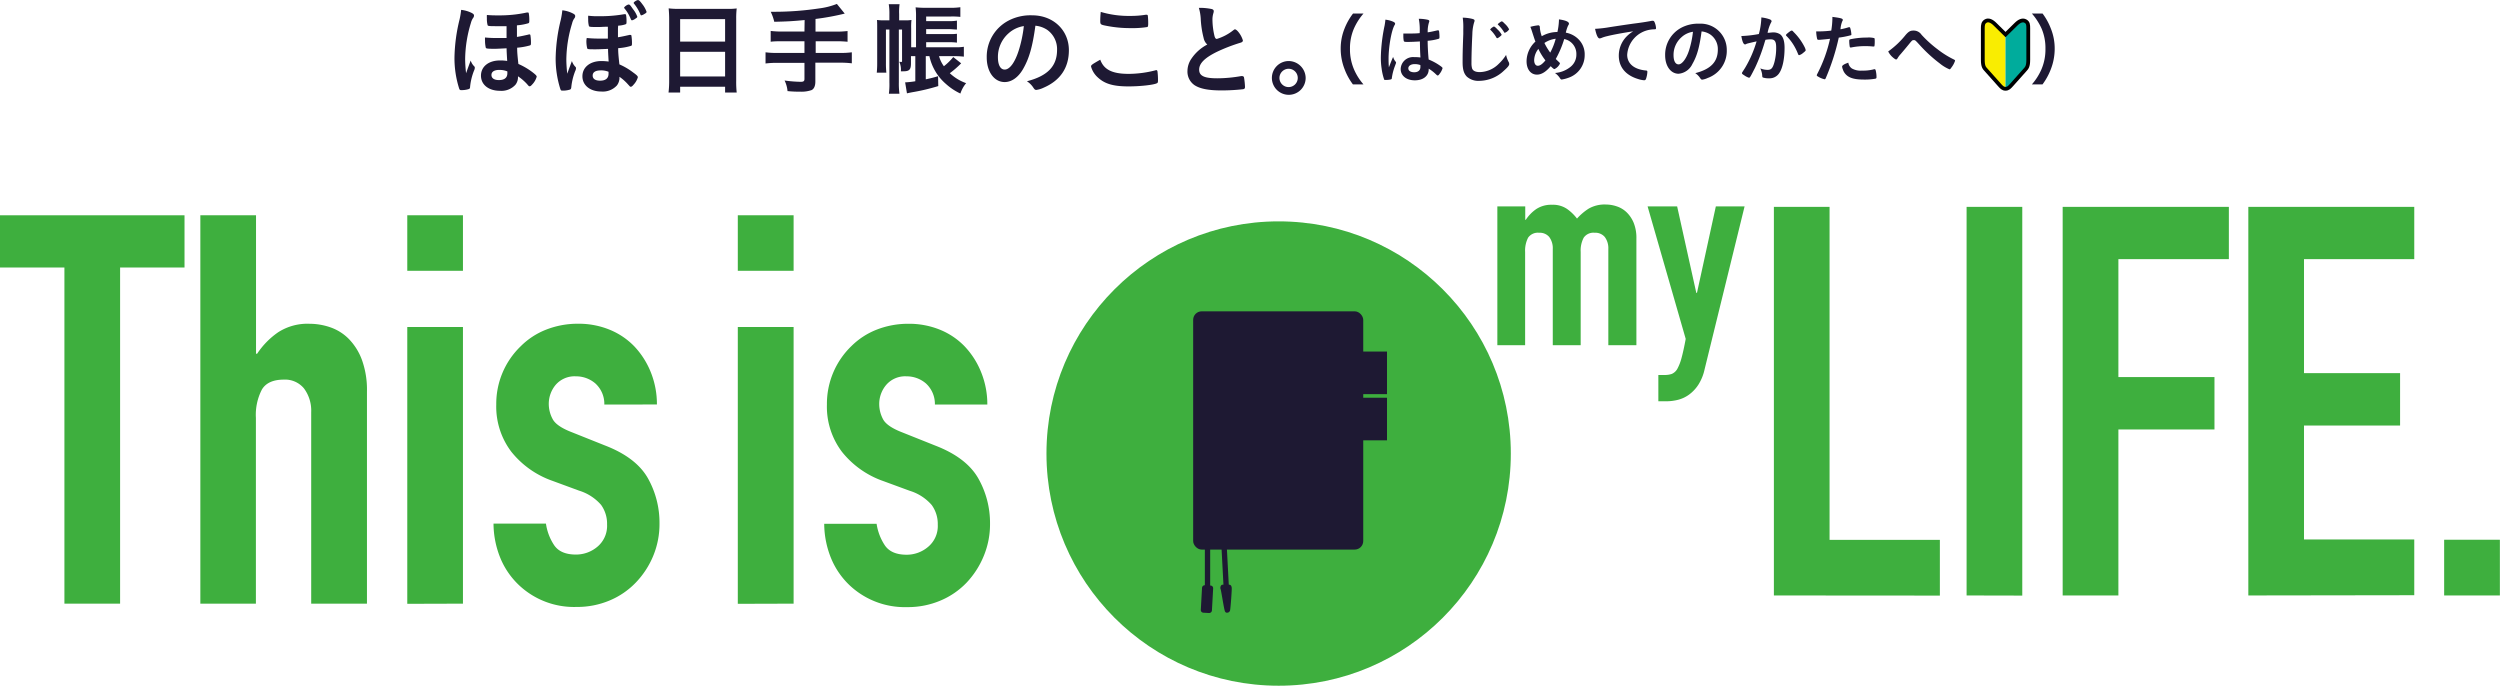
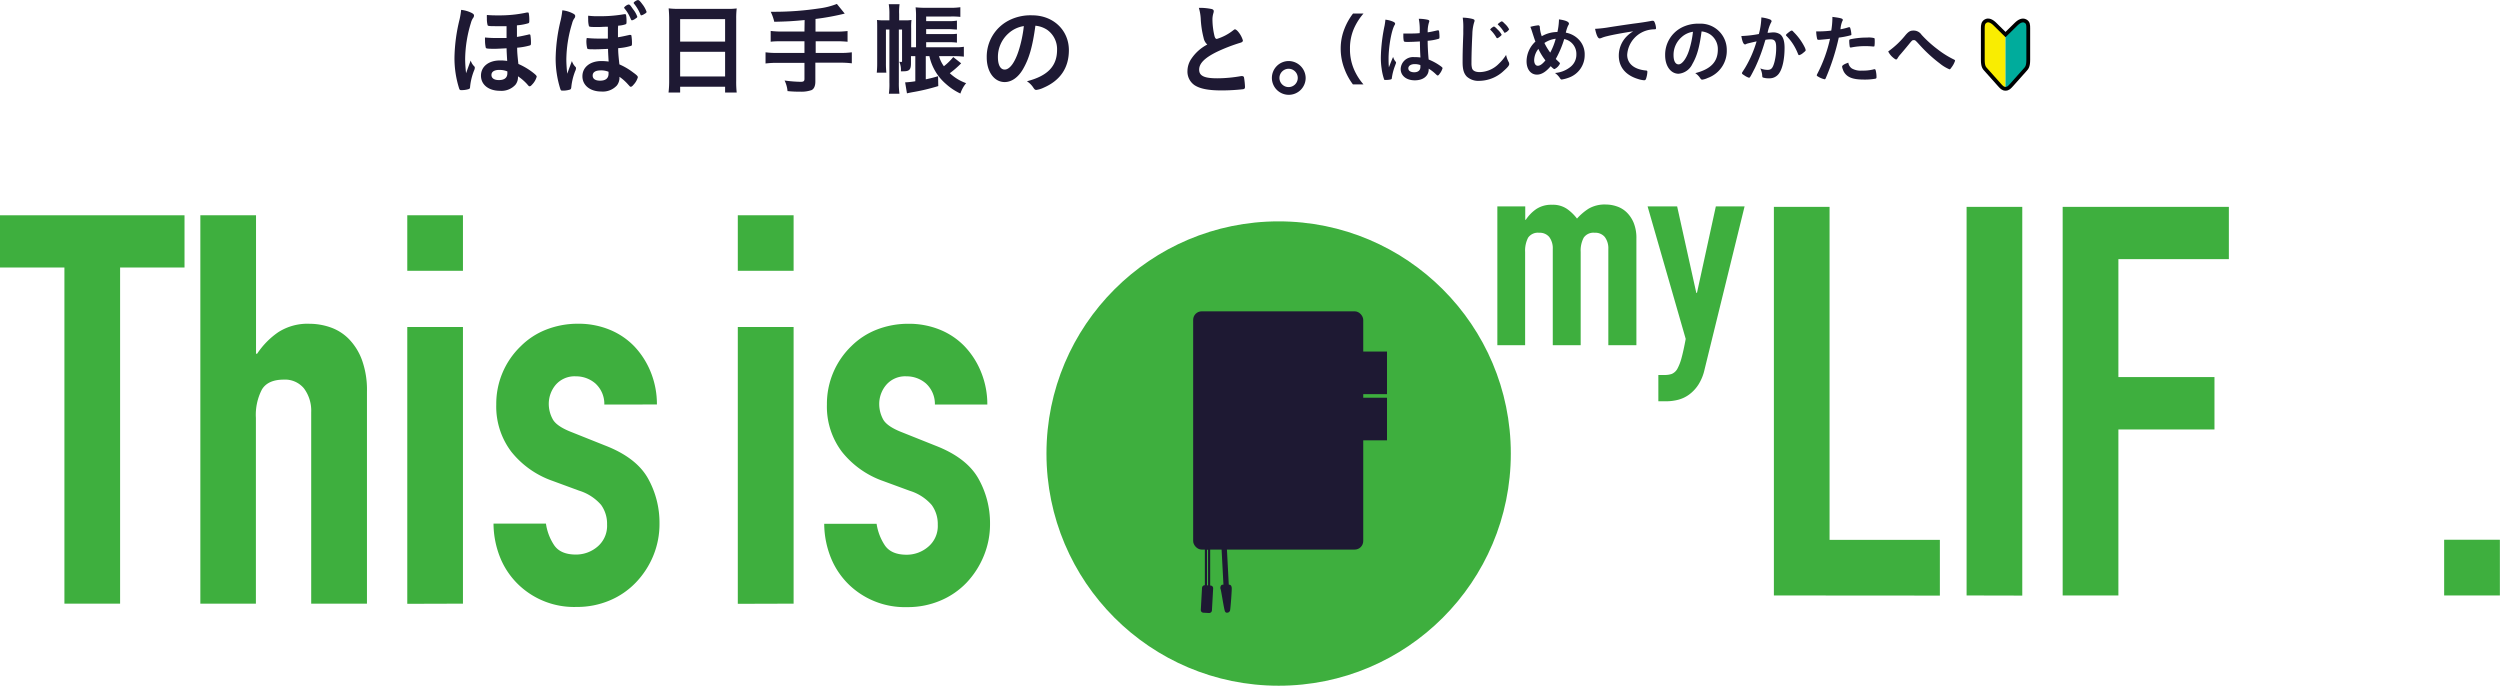
<svg xmlns="http://www.w3.org/2000/svg" width="592.23" height="162.44" viewBox="0 0 592.23 162.44">
  <defs>
    <style>.a444d7d2-72de-4140-8236-8af49e33c0ee{fill:#1e1933;}.b2e1d3f6-a305-4a7c-a73e-6d2bb8c51134{fill:#f9ed01;}.b05c68cb-2d3d-4745-ba57-471239a385b3{fill:#00ac9c;}.a13e21a3-3e51-4d75-901d-b8381e141b49{fill:none;stroke:#000;stroke-width:0.9px;}.ae1ae3fe-9706-499e-ae76-234a9dab6d11{fill:#3eaf3e;}</style>
  </defs>
  <title>アセット 3</title>
  <g id="e80b71d0-491d-48f4-a081-8ff8d89e7f5d" data-name="レイヤー 2">
    <g id="bc3db288-eb80-4b69-bd4a-190c2581a564" data-name="要素">
      <path class="a444d7d2-72de-4140-8236-8af49e33c0ee" d="M112.39,15.76a.55.55,0,0,1,.09.29,1.76,1.76,0,0,1-.19.69,13.93,13.93,0,0,0-.93,3.84c0,.36-.12.46-.41.55a5.68,5.68,0,0,1-1.69.22c-.29,0-.38-.07-.5-.41a23.82,23.82,0,0,1-1.1-7.26,40.18,40.18,0,0,1,1.19-9,17.3,17.3,0,0,0,.39-2.34,7.32,7.32,0,0,1,2.43.69c.48.24.62.41.62.67a1,1,0,0,1-.26.62,3.86,3.86,0,0,0-.48,1.13A30.19,30.19,0,0,0,110.19,14a31.33,31.33,0,0,0,.22,3.34c.33-.93.69-1.93,1.09-3A3.38,3.38,0,0,0,112.39,15.76Zm4.7-4.2c-1.53,0-1.88-.05-2-.22a7.49,7.49,0,0,1-.19-1.76,4.21,4.21,0,0,1,0-.7A25.36,25.36,0,0,0,118,9c.69,0,1.15,0,2,0,0-1.84,0-2,0-2.8-.79,0-1.63,0-2.13,0-1.79,0-2.29,0-2.36-.24a5.83,5.83,0,0,1-.17-1.62,5.48,5.48,0,0,1,0-.79,25.63,25.63,0,0,0,2.63.09,29.75,29.75,0,0,0,6.8-.67.62.62,0,0,1,.24,0c.17,0,.22,0,.26.24a8.22,8.22,0,0,1,.12,1.52c0,.55,0,.65-.21.77a12.38,12.38,0,0,1-2.72.5,7.33,7.33,0,0,0,0,.81c0,.38,0,.48,0,1.94,1-.17,1.32-.24,2.7-.55a.51.51,0,0,1,.24-.05c.17,0,.22.05.26.24a11.79,11.79,0,0,1,.12,1.6c0,.55,0,.64-.21.76a15.57,15.57,0,0,1-3.06.55c0,1.1.07,1.82.29,3.85A16.16,16.16,0,0,1,126,17c.88.67,1.14.93,1.14,1.17a4.3,4.3,0,0,1-1,1.77c-.31.35-.47.5-.67.5s-.16,0-.69-.6a11.67,11.67,0,0,0-2.08-1.77,2.9,2.9,0,0,1-.59,2,4.46,4.46,0,0,1-3.66,1.44c-2.7,0-4.51-1.44-4.51-3.59s1.81-3.6,4.51-3.6a9.59,9.59,0,0,1,1.7.12c-.12-2-.14-2.49-.14-3C117.64,11.56,117.64,11.56,117.09,11.56Zm1.22,5c-1.22,0-1.89.43-1.89,1.2s.65,1.21,1.77,1.21c1.29,0,2-.54,2-1.62v-.43A4.48,4.48,0,0,0,118.31,16.57Z" />
      <path class="a444d7d2-72de-4140-8236-8af49e33c0ee" d="M136.36,15.88a.45.45,0,0,1,.09.29,1.7,1.7,0,0,1-.19.67,14.13,14.13,0,0,0-.93,3.86c-.05.36-.12.46-.4.55a5.75,5.75,0,0,1-1.7.22c-.29,0-.38-.07-.5-.41a23.82,23.82,0,0,1-1.1-7.26,40,40,0,0,1,1.19-9,18.58,18.58,0,0,0,.39-2.36,7.07,7.07,0,0,1,2.43.71c.48.24.62.39.62.67a.91.91,0,0,1-.26.6,3.57,3.57,0,0,0-.48,1.15,30.06,30.06,0,0,0-1.36,8.55,31.18,31.18,0,0,0,.22,3.34c.33-.93.69-1.91,1.1-3A3.48,3.48,0,0,0,136.36,15.88Zm4.7-4.2c-1.52,0-1.88,0-1.95-.22a7,7,0,0,1-.2-1.79A4.23,4.23,0,0,1,139,9a27.31,27.31,0,0,0,3,.14c.7,0,1.15,0,2,0,0-1.86,0-2,0-2.81-.91,0-1.65.07-2.13.07-1.79,0-2.29,0-2.36-.24a5.83,5.83,0,0,1-.17-1.62,5.69,5.69,0,0,1,0-.82,18.07,18.07,0,0,0,2.63.12,32.19,32.19,0,0,0,5.85-.47.49.49,0,0,1,.24,0c.16,0,.21,0,.26.24A8.3,8.3,0,0,1,148.42,5c0,.55,0,.63-.22.75a6.24,6.24,0,0,1-1.76.33,7.33,7.33,0,0,0-.05.81c0,.38,0,.48,0,1.94,1-.17,1.32-.24,2.7-.55a.51.51,0,0,1,.24,0c.17,0,.22,0,.26.24a11.79,11.79,0,0,1,.12,1.6c0,.55,0,.64-.21.74a13.51,13.51,0,0,1-3.06.55c0,1.1.07,1.84.29,3.84a15.38,15.38,0,0,1,3.22,1.89c.93.67,1.15.91,1.15,1.17a4.25,4.25,0,0,1-1,1.74c-.29.36-.48.5-.67.5s-.14,0-.69-.59a11,11,0,0,0-2-1.77,3,3,0,0,1-.6,2.05,4.51,4.51,0,0,1-3.68,1.44c-2.67,0-4.49-1.46-4.49-3.61s1.82-3.61,4.51-3.61a13.47,13.47,0,0,1,1.7.12c-.12-2-.14-2.48-.14-3C141.61,11.68,141.61,11.68,141.06,11.68Zm1.22,5c-1.22,0-1.88.43-1.88,1.22s.64,1.21,1.76,1.21c1.29,0,2-.55,2-1.64V17A4.83,4.83,0,0,0,142.28,16.67Zm7-12.51A8.92,8.92,0,0,0,147.94,2a.24.24,0,0,1-.09-.17c0-.21.76-.76,1.07-.76s.48.31,1.05,1.12a6,6,0,0,1,1,1.77c0,.14-.09.24-.43.45a2.1,2.1,0,0,1-.83.41C149.54,4.78,149.52,4.73,149.28,4.16ZM152.17,1a6.18,6.18,0,0,1,1,1.81c0,.15-.12.27-.48.48a2.82,2.82,0,0,1-.71.34c-.15,0-.22,0-.29-.27a10.16,10.16,0,0,0-1.5-2.5.27.27,0,0,1-.08-.17c0-.22.74-.67,1-.67S151.59.21,152.17,1Z" />
      <path class="a444d7d2-72de-4140-8236-8af49e33c0ee" d="M158.52,4.44c0-.88-.05-1.69-.12-2.46A18,18,0,0,0,161,2.1h11.11A16.48,16.48,0,0,0,174.52,2a19.2,19.2,0,0,0-.12,2.37V19.13a22.83,22.83,0,0,0,.12,2.79h-2.75V20.54H161.12v1.38h-2.75a22.66,22.66,0,0,0,.15-2.79Zm2.6,5.42h10.65V4.54H161.12Zm0,8.26h10.65V12.27H161.12Z" />
      <path class="a444d7d2-72de-4140-8236-8af49e33c0ee" d="M190.61,4.75c-3.08.29-4.13.34-7.19.41a12.11,12.11,0,0,0-.84-2.37h1A71.26,71.26,0,0,0,194,2,17.31,17.31,0,0,0,198.25.93l1.86,2.29a58.64,58.64,0,0,1-6.92,1.27v3h4.75a21.11,21.11,0,0,0,2.84-.14V9.89A27,27,0,0,0,198,9.77h-4.77v2.77H199a19.71,19.71,0,0,0,2.79-.15V15a20.71,20.71,0,0,0-2.79-.15h-5.85v4.49c0,1-.31,1.72-.89,2a7.28,7.28,0,0,1-2.6.38c-.69,0-1.74,0-3.1-.14a7.19,7.19,0,0,0-.7-2.51,29.8,29.8,0,0,0,3.82.31c.67,0,.89-.16.89-.69v-3.8h-6.43a20.71,20.71,0,0,0-2.79.15V12.39a19.71,19.71,0,0,0,2.79.15h6.43V9.77h-5.14c-1,0-2.07,0-2.86.12V7.33a21,21,0,0,0,2.84.14h5.16Z" />
      <path class="a444d7d2-72de-4140-8236-8af49e33c0ee" d="M219.31,13.3v5.49a29.64,29.64,0,0,0,2.91-.74l.05,2.34A48.45,48.45,0,0,1,216,21.87c-.24.05-.29.05-1.15.24l-.43-2.6a20.11,20.11,0,0,0,2.41-.26V13.3H215.8V15c0,1.48-.39,1.89-1.77,1.89a5.21,5.21,0,0,1-.62,0,4.58,4.58,0,0,0-.38-2.27,2.11,2.11,0,0,0,.5.05c.14,0,.16-.05.16-.26V7h-.76V19.51a18.72,18.72,0,0,0,.14,2.7h-2.5a17.23,17.23,0,0,0,.12-2.72V7h-.82V14.9a20.18,20.18,0,0,0,.1,2.32H207.7a24,24,0,0,0,.1-2.46V6.83c0-.93,0-1.62-.05-2.1a12.55,12.55,0,0,0,1.86.09h1.08V3.37A13.75,13.75,0,0,0,210.54,1h2.56A13.35,13.35,0,0,0,213,3.34V4.82h1.29a9.29,9.29,0,0,0,1.63-.09,15.38,15.38,0,0,0-.07,2V11.2H217V4a18.05,18.05,0,0,0-.1-2.26,24.07,24.07,0,0,0,2.48.11h5.54a16.26,16.26,0,0,0,2.58-.14V4a17,17,0,0,0-2.22-.09H219.4V5h5.45a8.52,8.52,0,0,0,1.84-.12V7c-.46,0-1.29-.1-1.87-.1H219.4V8.07h5.42A12.13,12.13,0,0,0,226.69,8v2.1a12.68,12.68,0,0,0-1.84-.1H219.4V11.2h6.93a11,11,0,0,0,2-.12v2.34a20.24,20.24,0,0,0-2.13-.12h-3.75a7.33,7.33,0,0,0,1.15,2.39,14,14,0,0,0,2.22-2.17L227.69,15A21.83,21.83,0,0,1,225,17.34a11,11,0,0,0,3.87,2.36,7.41,7.41,0,0,0-1.36,2.46,13.89,13.89,0,0,1-3.42-2.27,12,12,0,0,1-3.92-6.59Z" />
      <path class="a444d7d2-72de-4140-8236-8af49e33c0ee" d="M242.35,16.36c-1.15,2-2.73,3.08-4.35,3.08-2.48,0-4.25-2.44-4.25-5.83a9.64,9.64,0,0,1,5.18-8.74,11.24,11.24,0,0,1,5.59-1.24c5,0,8.69,3.53,8.69,8.26,0,4.18-2.05,7.19-6,8.89a5.67,5.67,0,0,1-1.71.52c-.29,0-.41-.09-.72-.55a5,5,0,0,0-1.51-1.5c4.92-1.27,7.14-3.58,7.14-7.45a5.59,5.59,0,0,0-2.31-4.71,6.07,6.07,0,0,0-2.82-1C244.59,11.1,243.8,13.85,242.35,16.36ZM238.91,7.9a7.44,7.44,0,0,0-2.51,5.66c0,1.84.6,2.92,1.6,2.92,1.19,0,2.41-1.65,3.32-4.49a30.32,30.32,0,0,0,1.22-5.81A6.94,6.94,0,0,0,238.91,7.9Z" />
-       <path class="a444d7d2-72de-4140-8236-8af49e33c0ee" d="M267.39,17.5a25.78,25.78,0,0,0,6.28-.83.62.62,0,0,1,.27-.05c.14,0,.21.1.26.31a16.92,16.92,0,0,1,.12,2.08c0,.48-.05.62-.26.71-.72.39-3.94.75-6.71.75-3.61,0-5.66-.6-7.31-2.15a5.36,5.36,0,0,1-1.58-2.56c0-.36.22-.5,2.18-1.62C261.5,16.5,263.48,17.5,267.39,17.5Zm.22-13.73a22,22,0,0,0,3.82-.28h.17a.28.28,0,0,1,.31.21A16.24,16.24,0,0,1,272,5.56c0,.55-.05.74-.19.84a21.74,21.74,0,0,1-3.87.26,28.94,28.94,0,0,1-5.87-.55c-1.36-.26-1.43-.33-1.43-1.17a20.54,20.54,0,0,1,.12-2.12A23.06,23.06,0,0,0,267.61,3.77Z" />
      <path class="a444d7d2-72de-4140-8236-8af49e33c0ee" d="M285.13,9a22.51,22.51,0,0,1-.69-4.64A11.3,11.3,0,0,0,284,1.86a14,14,0,0,1,3,.27c.36.09.53.26.53.52a2.31,2.31,0,0,1-.07.41,5.13,5.13,0,0,0-.24,1.62,17.37,17.37,0,0,0,.5,3.92c.14.45.29.62.55.62a11.79,11.79,0,0,0,3.82-2c.31-.24.36-.27.48-.27s.43.17.79.62a5.72,5.72,0,0,1,1.07,2c0,.27-.17.43-.57.55a40.51,40.51,0,0,0-5.57,2.15c-2.91,1.43-4.22,2.75-4.22,4.23s1.21,2.05,4.29,2.05a33,33,0,0,0,5.62-.52,1.4,1.4,0,0,1,.31,0,.41.41,0,0,1,.4.29,16.14,16.14,0,0,1,.24,2.26c0,.34-.09.46-.4.55a46.41,46.41,0,0,1-5.23.29c-3.06,0-5.09-.41-6.36-1.27a3.88,3.88,0,0,1-1.64-3.34,5.25,5.25,0,0,1,1-3A10.26,10.26,0,0,1,286,10.55,2.76,2.76,0,0,1,285.13,9Z" />
      <path class="a444d7d2-72de-4140-8236-8af49e33c0ee" d="M309.3,18.46a4,4,0,1,1-4-4A4.06,4.06,0,0,1,309.3,18.46Zm-6.21,0a2.17,2.17,0,1,0,2.17-2.17A2.19,2.19,0,0,0,303.09,18.46Z" />
      <path class="a444d7d2-72de-4140-8236-8af49e33c0ee" d="M320.5,20a14.29,14.29,0,0,1-1.95-3.53,13.3,13.3,0,0,1-.95-4.94,12.63,12.63,0,0,1,.92-4.79,14.6,14.6,0,0,1,2-3.53H323a14.1,14.1,0,0,0-2.27,3.57,11.71,11.71,0,0,0-.93,4.75,12,12,0,0,0,.95,4.9A13.71,13.71,0,0,0,323,20Z" />
      <path class="a444d7d2-72de-4140-8236-8af49e33c0ee" d="M330.64,14.64a.31.31,0,0,1,.07.2c0,.1,0,.1-.31.93a12.92,12.92,0,0,0-.68,2.68c0,.24-.09.33-.32.38a5.31,5.31,0,0,1-1.2.11c-.18,0-.27,0-.32-.15a13.39,13.39,0,0,1-.59-2.58,17.25,17.25,0,0,1-.18-2.63A39.24,39.24,0,0,1,328,6.06c.1-.58.14-.84.19-1.4a6.08,6.08,0,0,1,1.92.52c.27.14.38.27.38.43a.61.61,0,0,1-.13.34c-.73,1.25-1.42,5.12-1.42,8,0,.43,0,1.11.08,2,.43-1.11.62-1.61,1-2.47A2.91,2.91,0,0,0,330.64,14.64Zm3-4.71c-.86,0-1,0-1.1-.24a6,6,0,0,1-.1-1.14c0-.15,0-.29,0-.61.49,0,.77,0,1.36,0,1,0,1.58,0,2.51-.09a14.14,14.14,0,0,0-.21-3.4,9.74,9.74,0,0,1,2.11.23c.27.07.38.16.38.34a.81.81,0,0,1-.07.27,7.19,7.19,0,0,0-.31,2.37c.66-.09,1.24-.22,2.31-.47a.37.37,0,0,1,.18,0c.11,0,.16.06.2.18A10.64,10.64,0,0,1,341,8.6c0,.45,0,.52-.2.59a12,12,0,0,1-2.6.47c0,1.23.11,3.28.24,4.44a13.55,13.55,0,0,1,2.68,1.45c.51.36.61.49.61.61a3.85,3.85,0,0,1-.7,1.33c-.21.3-.32.39-.44.39s-.13,0-.54-.39a9.4,9.4,0,0,0-1.6-1.22v.14c0,1.58-1.3,2.62-3.29,2.62s-3.35-1.08-3.35-2.69A2.93,2.93,0,0,1,335,13.53a9.22,9.22,0,0,1,1.49.09c-.08-1.4-.08-1.4-.13-3.8C335.58,9.87,334.36,9.93,333.65,9.93Zm1.46,5.26c-.89,0-1.48.42-1.48,1s.55.93,1.41.93,1.45-.43,1.45-1.25c0-.25,0-.45,0-.45A3.63,3.63,0,0,0,335.11,15.19Z" />
      <path class="a444d7d2-72de-4140-8236-8af49e33c0ee" d="M348.74,4.46c.45.13.57.22.57.41a1,1,0,0,1-.1.43A10.33,10.33,0,0,0,348.79,8c-.14,2.89-.21,5.13-.21,6.9a4.6,4.6,0,0,0,.14,1.29c.2.59.83.89,1.83.89a6.54,6.54,0,0,0,4.53-2,10.5,10.5,0,0,0,1.7-2.07,6.3,6.3,0,0,0,.65,1.75,1.12,1.12,0,0,1,.09.41c0,.33-.34.76-1.24,1.56a8.57,8.57,0,0,1-5.8,2.42,4.08,4.08,0,0,1-3-1c-.68-.71-1-1.64-1-3.42,0-1.39,0-2.47.16-6.64,0-.63,0-1,0-1.17a16.56,16.56,0,0,0-.13-2.74A10.76,10.76,0,0,1,348.74,4.46Zm5.95,4.59a.26.26,0,0,1-.2-.14,8.3,8.3,0,0,0-1.38-1.8C353,7,353,7,353,7s.15-.25.45-.46.38-.25.47-.25.37.18.82.68a4.54,4.54,0,0,1,1,1.27C355.71,8.39,354.92,9.05,354.69,9.05Zm1.81-3.4a4.4,4.4,0,0,1,1,1.3,2,2,0,0,1-1,.81c-.08,0-.15,0-.22-.18a8.45,8.45,0,0,0-1.38-1.7c-.07-.07-.09-.11-.09-.15s.72-.66.93-.66S356.1,5.25,356.5,5.65Z" />
      <path class="a444d7d2-72de-4140-8236-8af49e33c0ee" d="M368.94,7.58a15.28,15.28,0,0,0,.36-2.69,1.79,1.79,0,0,0,0-.3c1.51.21,2.37.55,2.37,1,0,.14,0,.16-.22.52a8.21,8.21,0,0,0-.52,1.63,5.56,5.56,0,0,1,3,1.56,5,5,0,0,1,1.47,3.69,5.65,5.65,0,0,1-3.78,5.41,8.34,8.34,0,0,1-1.67.44c-.14,0-.23-.07-.36-.25a4.56,4.56,0,0,0-1.23-1.3A6.64,6.64,0,0,0,372,15.87a3.68,3.68,0,0,0,1.43-3,3.58,3.58,0,0,0-2.88-3.62,23.65,23.65,0,0,1-2,4.72c.26.26.43.43.71.69s.27.29.27.42a2.74,2.74,0,0,1-1.29,1.29c-.14,0-.37-.17-.89-.69-1.1,1.31-2.17,2-3.25,2-1.48,0-2.47-1.26-2.47-3.17a6.42,6.42,0,0,1,2.1-4.66c-.25-.65-.29-.81-.68-2-.15-.47-.31-1-.52-1.49A11.29,11.29,0,0,1,364.37,6a.32.32,0,0,1,.34.18c.06.09.06.09.08.52a7.87,7.87,0,0,0,.44,1.88A7.47,7.47,0,0,1,368.94,7.58Zm-4.51,4a4.49,4.49,0,0,0-1,2.65c0,.83.34,1.35.86,1.35s1.07-.38,1.81-1.27A14.55,14.55,0,0,1,364.43,11.59Zm4.1-2.4a6.06,6.06,0,0,0-2.67,1,13.52,13.52,0,0,0,1.38,2.28A15.09,15.09,0,0,0,368.53,9.19Z" />
      <path class="a444d7d2-72de-4140-8236-8af49e33c0ee" d="M380.67,8.58a8,8,0,0,0-1.27.4,1.31,1.31,0,0,1-.47.12c-.39,0-.75-.73-1.07-2.27a28.91,28.91,0,0,0,3.54-.41c2.15-.33,4.88-.74,6.31-.92,1.61-.21,2.9-.43,3.58-.57a.73.73,0,0,1,.27,0c.23,0,.32.11.49.56a4.19,4.19,0,0,1,.25,1.16c0,.22-.08.29-.33.29a7.08,7.08,0,0,0-1.05.09,6.43,6.43,0,0,0-5.45,5.95c0,2.09,1.65,3.47,4.44,3.72.25,0,.34.11.34.32a6.11,6.11,0,0,1-.34,1.71.45.45,0,0,1-.46.28,5.77,5.77,0,0,1-1.33-.27c-3-.89-4.64-2.83-4.64-5.57a6.49,6.49,0,0,1,1.42-4.05,7.46,7.46,0,0,1,2-1.7C384.5,7.78,382,8.24,380.67,8.58Z" />
      <path class="a444d7d2-72de-4140-8236-8af49e33c0ee" d="M400.91,15.16a4,4,0,0,1-3.26,2.31c-1.87,0-3.19-1.83-3.19-4.37a7.24,7.24,0,0,1,3.88-6.56,8.5,8.5,0,0,1,4.2-.93,6.2,6.2,0,0,1,6.52,6.2,6.81,6.81,0,0,1-4.52,6.66,4.3,4.3,0,0,1-1.29.4c-.21,0-.3-.08-.53-.42a3.89,3.89,0,0,0-1.13-1.12c3.69-.95,5.35-2.69,5.35-5.59a4.19,4.19,0,0,0-1.73-3.53,4.54,4.54,0,0,0-2.12-.77C402.59,11.22,402,13.28,400.91,15.16Zm-2.58-6.34a5.55,5.55,0,0,0-1.88,4.24c0,1.38.44,2.19,1.2,2.19s1.81-1.24,2.49-3.37a22.71,22.71,0,0,0,.91-4.35A5.07,5.07,0,0,0,398.33,8.82Z" />
      <path class="a444d7d2-72de-4140-8236-8af49e33c0ee" d="M413.94,10.32a1.34,1.34,0,0,0-.32.13.41.41,0,0,1-.23.07c-.38,0-.67-.7-.88-2a2.38,2.38,0,0,0,.34,0,26.89,26.89,0,0,0,3.81-.46,16.77,16.77,0,0,0,.58-3.62,2.09,2.09,0,0,0,0-.31,8.59,8.59,0,0,1,2,.45c.28.11.43.27.43.45a.46.46,0,0,1-.11.28,9.27,9.27,0,0,0-.83,2.46c.43,0,.92-.09,1.22-.09a2.94,2.94,0,0,1,1.72.43c.72.52,1.08,1.58,1.08,3.21,0,2.67-.49,4.94-1.31,6.07a2.71,2.71,0,0,1-2.38,1.16,4.17,4.17,0,0,1-1.44-.19c-.14-.09-.14-.09-.19-.76A5,5,0,0,0,417,16.2a4.57,4.57,0,0,0,1.74.35c.86,0,1.22-.41,1.61-1.84a13.32,13.32,0,0,0,.41-3.49c0-1.4-.34-1.9-1.29-1.9a7.3,7.3,0,0,0-1.25.11l-.15.46a41.69,41.69,0,0,1-2.32,6.18c-1,1.95-1.19,2.35-1.42,2.35a4,4,0,0,1-1.15-.59c-.41-.25-.52-.36-.52-.5s0-.09.74-1.26a26.87,26.87,0,0,0,2.72-6.27C414.84,10.09,414.1,10.27,413.94,10.32Zm9.14-2c0-.12.16-.28.68-.69.36-.27.54-.38.66-.38s.2,0,.43.29a13.61,13.61,0,0,1,2.62,3.56,3,3,0,0,1,.28.75c0,.18-.05.24-.62.7a2.39,2.39,0,0,1-.92.52c-.12,0-.18-.05-.3-.36a13.12,13.12,0,0,0-1.13-2.22,11.39,11.39,0,0,0-1.61-2A.33.33,0,0,1,423.08,8.31Z" />
      <path class="a444d7d2-72de-4140-8236-8af49e33c0ee" d="M431.06,9.43h-.3c-.17,0-.26-.07-.31-.3a8.8,8.8,0,0,1-.21-1.69c.25,0,.44,0,.57,0a25.45,25.45,0,0,0,3-.19,19.6,19.6,0,0,0,.27-2.83V4c2.08.27,2.48.4,2.46.72,0,.09,0,.14-.11.3A5.89,5.89,0,0,0,436,6.94a15.56,15.56,0,0,0,1.95-.49.31.31,0,0,1,.15,0c.16,0,.19.07.34.69a8.35,8.35,0,0,1,.14,1c0,.12,0,.19-.21.23a20.15,20.15,0,0,1-2.78.54,52.79,52.79,0,0,1-3.06,9.55c-.09.23-.18.32-.29.32a4.6,4.6,0,0,1-1.47-.59c-.3-.16-.39-.25-.39-.34a1,1,0,0,1,.14-.38,33.83,33.83,0,0,0,3-8.28C432.71,9.28,432.15,9.34,431.06,9.43Zm7.65,6.8a4.25,4.25,0,0,0,2.33.5,10.37,10.37,0,0,0,2.74-.28.93.93,0,0,1,.25-.06c.16,0,.23.06.29.22a6.58,6.58,0,0,1,.21,1.66c0,.24-.07.33-.3.38a14.13,14.13,0,0,1-2.65.2c-2.24,0-3.5-.36-4.32-1.22a3,3,0,0,1-.7-1.18,2.24,2.24,0,0,1-.18-.67c0-.3.54-.62,1.47-.93A2,2,0,0,0,438.71,16.23Zm5-5.21a15.44,15.44,0,0,0-1.73-.09,16.3,16.3,0,0,0-3.46.32.3.3,0,0,1-.13,0,.18.18,0,0,1-.19-.14,7.68,7.68,0,0,1-.13-1.38c0-.24,0-.34.18-.4a3.57,3.57,0,0,1,.55-.12,18.52,18.52,0,0,1,3.5-.31,5.17,5.17,0,0,1,1.7.13c.09.07.11.21.11.8a6.69,6.69,0,0,1-.07,1.1.19.19,0,0,1-.18.09A.44.44,0,0,1,443.74,11Z" />
      <path class="a444d7d2-72de-4140-8236-8af49e33c0ee" d="M451.46,8.24c.75-.84,1.13-1,1.86-1a2.24,2.24,0,0,1,1.88,1A27.78,27.78,0,0,0,459,11.68,21.65,21.65,0,0,0,462.67,14c.41.2.47.25.47.39a5.41,5.41,0,0,1-.86,1.6c-.25.36-.32.43-.47.43A9.38,9.38,0,0,1,459.48,15a34,34,0,0,1-4.62-4.23C453.7,9.5,453.7,9.5,453.37,9.5s-.37,0-1.18,1c-.57.7-1.09,1.32-1.93,2.31a5.49,5.49,0,0,0-.75,1c-.13.21-.22.28-.35.28s-.51-.25-1-.71a4.41,4.41,0,0,1-.86-1.19A20.72,20.72,0,0,0,451.46,8.24Z" />
-       <path class="a444d7d2-72de-4140-8236-8af49e33c0ee" d="M481.33,20a13.71,13.71,0,0,0,2.27-3.57,11.94,11.94,0,0,0,.95-4.9,11.73,11.73,0,0,0-.91-4.75,14.65,14.65,0,0,0-2.3-3.57h2.53a14.6,14.6,0,0,1,1.95,3.53,12.63,12.63,0,0,1,.92,4.79,13.42,13.42,0,0,1-.94,4.94A15,15,0,0,1,483.85,20Z" />
      <path class="b2e1d3f6-a305-4a7c-a73e-6d2bb8c51134" d="M475.09,8.17s-1.56-1.52-2.43-2.4S471,4.63,470.38,5s-.67.94-.67,1.71v7.44c0,1.63.35,1.95.81,2.45.31.34,2,2.24,3.06,3.43.58.64.87,1,1.51,1C475.09,21,475.12,8.19,475.09,8.17Z" />
      <path class="b05c68cb-2d3d-4745-ba57-471239a385b3" d="M475.09,8.17s1.57-1.52,2.44-2.4,1.64-1.14,2.28-.79.67.94.67,1.71v7.44c0,1.63-.36,1.95-.81,2.45L476.61,20c-.58.64-.87,1-1.52,1C475.09,21,475.07,8.19,475.09,8.17Z" />
      <path class="a13e21a3-3e51-4d75-901d-b8381e141b49" d="M479.81,5c-.64-.35-1.41-.09-2.28.79s-2.44,2.4-2.44,2.4-1.56-1.52-2.43-2.4S471,4.63,470.38,5s-.67.94-.67,1.71v7.44c0,1.63.35,1.95.81,2.45.31.34,2,2.24,3.06,3.43.58.64.87,1,1.51,1h0c.65,0,.94-.36,1.52-1l3.06-3.43c.45-.5.81-.82.81-2.45V6.69C480.48,5.92,480.46,5.34,479.81,5Z" />
      <path class="ae1ae3fe-9706-499e-ae76-234a9dab6d11" d="M420.22,141.06V49h13.19v78.89h26.13v13.2Z" />
      <path class="ae1ae3fe-9706-499e-ae76-234a9dab6d11" d="M465.87,141.06V49h13.19v92.09Z" />
      <path class="ae1ae3fe-9706-499e-ae76-234a9dab6d11" d="M488.63,141.06V49H528V61.39H501.83V89.32h22.76v12.42H501.83v39.32Z" />
-       <path class="ae1ae3fe-9706-499e-ae76-234a9dab6d11" d="M532.61,141.06V49h39.31V61.39H545.8v27h22.76v12.41H545.8v27h26.12v13.2Z" />
      <path class="ae1ae3fe-9706-499e-ae76-234a9dab6d11" d="M579,141.06v-13.2h13.2v13.2Z" />
      <path class="ae1ae3fe-9706-499e-ae76-234a9dab6d11" d="M354.71,81.77V48.89h6.61v3.18h.13a9.24,9.24,0,0,1,2.5-2.56,6.42,6.42,0,0,1,3.73-1,5.91,5.91,0,0,1,3.56,1,10.78,10.78,0,0,1,2.34,2.27,13.33,13.33,0,0,1,2.72-2.33,7.54,7.54,0,0,1,4.15-1,8,8,0,0,1,2.53.43,6.14,6.14,0,0,1,2.33,1.39,7.39,7.39,0,0,1,1.69,2.5,9.5,9.5,0,0,1,.65,3.72V81.77H381V59a4.45,4.45,0,0,0-.84-2.86,2.91,2.91,0,0,0-2.4-1,2.79,2.79,0,0,0-2.59,1.16,6.51,6.51,0,0,0-.72,3.38V81.77h-6.61V59a4.45,4.45,0,0,0-.84-2.86,2.92,2.92,0,0,0-2.4-1,2.81,2.81,0,0,0-2.6,1.16,6.62,6.62,0,0,0-.71,3.38V81.77Z" />
      <path class="ae1ae3fe-9706-499e-ae76-234a9dab6d11" d="M390.3,48.89h7l4.54,20.49H402l4.47-20.49h6.81l-9.47,38.58a11.27,11.27,0,0,1-1.46,3.63,9,9,0,0,1-2.17,2.34,7.68,7.68,0,0,1-2.63,1.26,11.48,11.48,0,0,1-2.88.36h-1.82V88.83h1.49a5.06,5.06,0,0,0,1.69-.25,2.79,2.79,0,0,0,1.3-1.17,11.7,11.7,0,0,0,1-2.56c.3-1.11.65-2.63,1-4.57Z" />
      <circle class="ae1ae3fe-9706-499e-ae76-234a9dab6d11" cx="302.9" cy="107.44" r="55" />
      <rect class="a444d7d2-72de-4140-8236-8af49e33c0ee" x="282.65" y="73.75" width="40.29" height="56.44" rx="2.02" />
      <rect class="a444d7d2-72de-4140-8236-8af49e33c0ee" x="322.77" y="83.28" width="5.8" height="10.09" />
      <rect class="a444d7d2-72de-4140-8236-8af49e33c0ee" x="322.77" y="94.22" width="5.8" height="10.09" />
-       <rect class="a444d7d2-72de-4140-8236-8af49e33c0ee" x="285.67" y="129.89" width="0.76" height="9.59" />
      <path class="a444d7d2-72de-4140-8236-8af49e33c0ee" d="M286.68,139.73h-1.26V129.64h1.26Zm-.75-.5h.25v-9.08h-.25Z" />
      <rect class="a444d7d2-72de-4140-8236-8af49e33c0ee" x="289.88" y="129.89" width="0.76" height="9.59" transform="translate(-6.68 15.44) rotate(-3.01)" />
      <path class="a444d7d2-72de-4140-8236-8af49e33c0ee" d="M289.89,139.76l-.53-10.08,1.26-.07.53,10.08Zm0-9.6.48,9.07h.25l-.48-9.08Z" />
      <path class="a444d7d2-72de-4140-8236-8af49e33c0ee" d="M289.64,138.51c-.49,0-.64.71-.49,1.05s.83,5,1.06,5.32.33.26.52.26a.71.71,0,0,0,.68-.64c.11-.53.42-4.71.38-5.2s-.23-.79-.64-.79Z" />
      <rect class="a444d7d2-72de-4140-8236-8af49e33c0ee" x="282.65" y="140.6" width="6.52" height="2.64" rx="0.61" transform="translate(128.41 419.55) rotate(-86.83)" />
      <path class="ae1ae3fe-9706-499e-ae76-234a9dab6d11" d="M174.78,64.15V51H188V64.15Zm0,78.89V77.47H188V143Z" />
      <path class="ae1ae3fe-9706-499e-ae76-234a9dab6d11" d="M221.47,95.83a6.59,6.59,0,0,0-2.13-5,7,7,0,0,0-4.59-1.68,5.92,5.92,0,0,0-4.79,2,7,7,0,0,0-1.68,4.59,7.68,7.68,0,0,0,.9,3.56q.91,1.74,4.66,3.17l7.76,3.1q7.36,2.85,10.15,7.76A21.39,21.39,0,0,1,234.53,124a19.74,19.74,0,0,1-1.48,7.69A20.51,20.51,0,0,1,229,138a18.41,18.41,0,0,1-6.21,4.27,19.68,19.68,0,0,1-7.88,1.55,19.06,19.06,0,0,1-13.46-5,18.58,18.58,0,0,1-4.39-6.14,21.9,21.9,0,0,1-1.81-8.6h12.41a12.59,12.59,0,0,0,1.88,5c1,1.55,2.73,2.33,5.24,2.33a7.79,7.79,0,0,0,5.1-1.88,6.41,6.41,0,0,0,2.27-5.23,7.64,7.64,0,0,0-1.43-4.66,11.18,11.18,0,0,0-5.17-3.36l-6.34-2.33a21.61,21.61,0,0,1-9.76-6.92,17.73,17.73,0,0,1-3.56-11.19A19,19,0,0,1,201.68,82a17.58,17.58,0,0,1,6.08-3.94,20.43,20.43,0,0,1,7.5-1.36,19.41,19.41,0,0,1,7.44,1.42,17,17,0,0,1,5.88,4,19.22,19.22,0,0,1,3.88,6.15,20.13,20.13,0,0,1,1.43,7.56Z" />
      <path class="ae1ae3fe-9706-499e-ae76-234a9dab6d11" d="M15.26,143V63.37H0V51H43.71V63.37H28.45V143Z" />
      <path class="ae1ae3fe-9706-499e-ae76-234a9dab6d11" d="M47.46,143V51H60.65V83.8h.26a18.77,18.77,0,0,1,5-5.1,12.81,12.81,0,0,1,7.44-2,15.13,15.13,0,0,1,4.91.84,11.38,11.38,0,0,1,4.4,2.78,14.08,14.08,0,0,1,3.1,5,20.82,20.82,0,0,1,1.17,7.44V143H73.72V97.64A8.79,8.79,0,0,0,72,92a5.8,5.8,0,0,0-4.78-2.07c-2.5,0-4.23.78-5.17,2.33a13,13,0,0,0-1.43,6.73V143Z" />
      <path class="ae1ae3fe-9706-499e-ae76-234a9dab6d11" d="M96.48,64.15V51h13.19V64.15Zm0,78.89V77.47h13.19V143Z" />
      <path class="ae1ae3fe-9706-499e-ae76-234a9dab6d11" d="M143.16,95.83a6.52,6.52,0,0,0-2.13-5,7,7,0,0,0-4.59-1.68,5.92,5.92,0,0,0-4.79,2A7,7,0,0,0,130,95.7a7.57,7.57,0,0,0,.91,3.56q.9,1.74,4.65,3.17l7.76,3.1q7.38,2.85,10.16,7.76A21.5,21.5,0,0,1,156.23,124a19.74,19.74,0,0,1-1.49,7.69,20.32,20.32,0,0,1-4.08,6.27,18.47,18.47,0,0,1-6.2,4.27,19.77,19.77,0,0,1-7.89,1.55,19,19,0,0,1-13.45-5,18.6,18.6,0,0,1-4.4-6.14,21.9,21.9,0,0,1-1.81-8.6h12.42a12.43,12.43,0,0,0,1.87,5q1.49,2.33,5.24,2.33a7.82,7.82,0,0,0,5.11-1.88,6.44,6.44,0,0,0,2.26-5.23,7.63,7.63,0,0,0-1.42-4.66,11.27,11.27,0,0,0-5.18-3.36l-6.33-2.33a21.58,21.58,0,0,1-9.77-6.92,17.72,17.72,0,0,1-3.55-11.19A18.92,18.92,0,0,1,123.38,82a17.54,17.54,0,0,1,6.07-3.94A20.45,20.45,0,0,1,137,76.69a19.32,19.32,0,0,1,7.43,1.42,17.07,17.07,0,0,1,5.89,4,19.39,19.39,0,0,1,3.88,6.15,20.32,20.32,0,0,1,1.42,7.56Z" />
    </g>
  </g>
</svg>